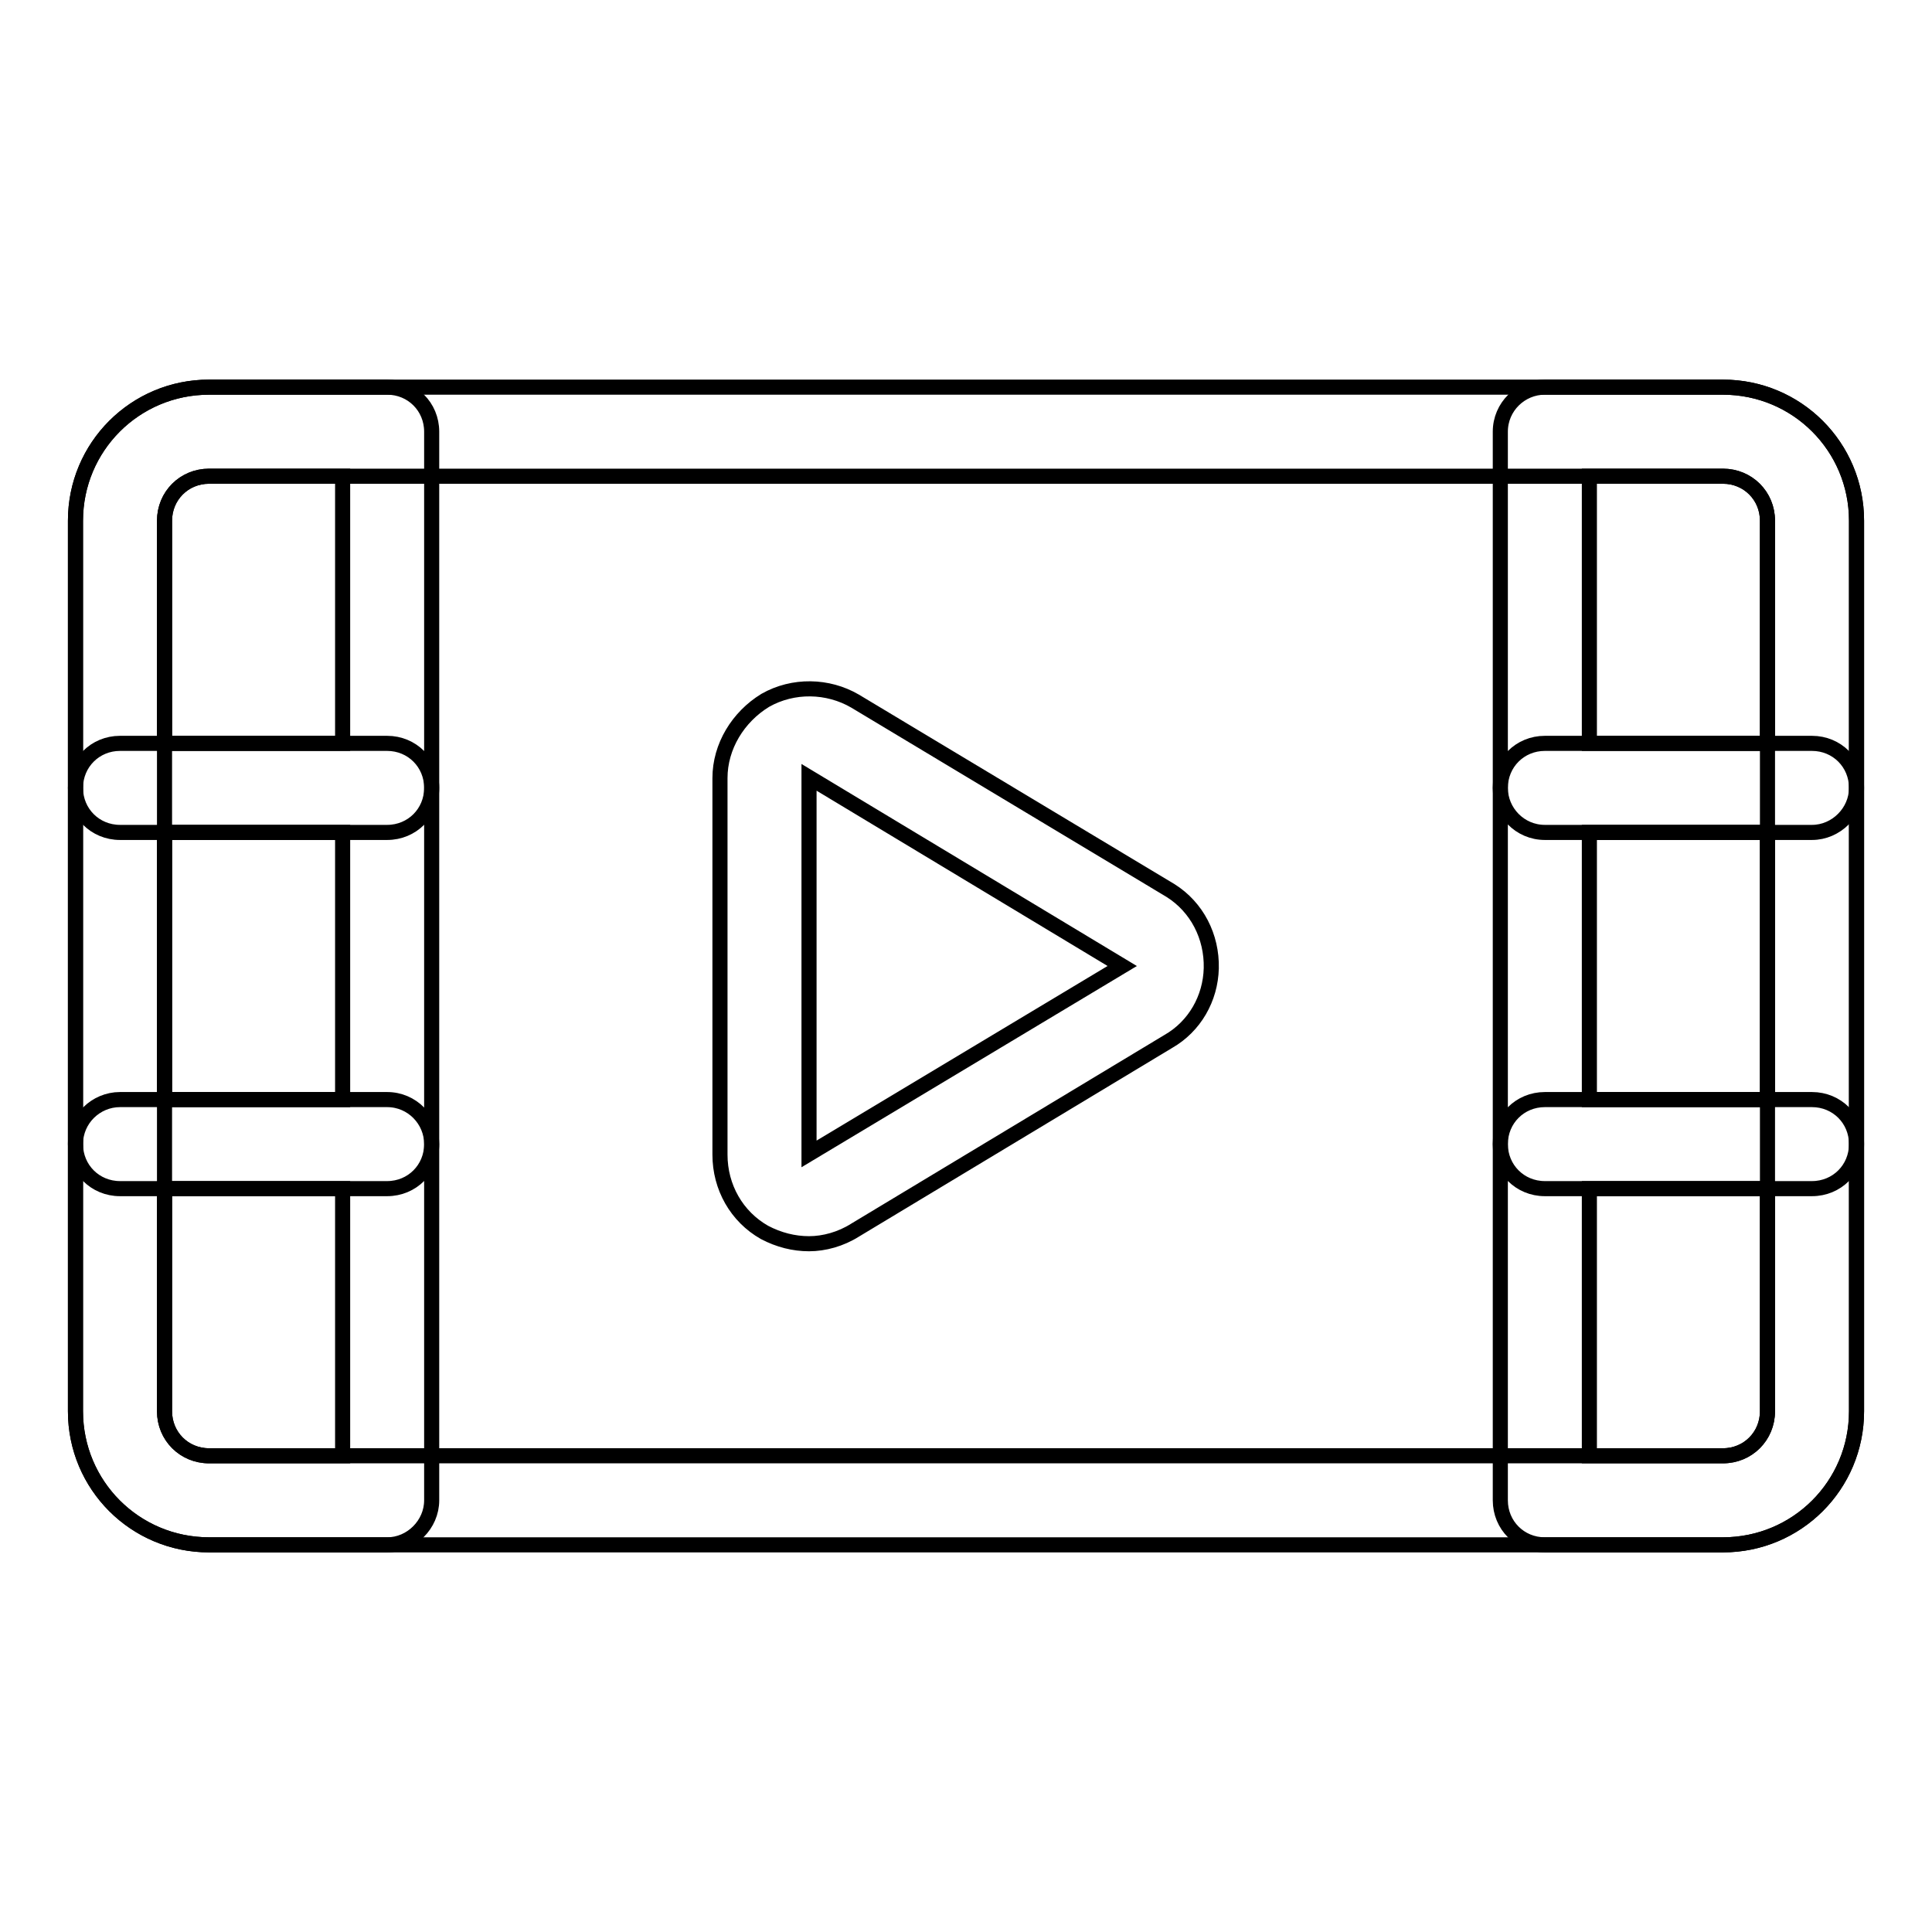
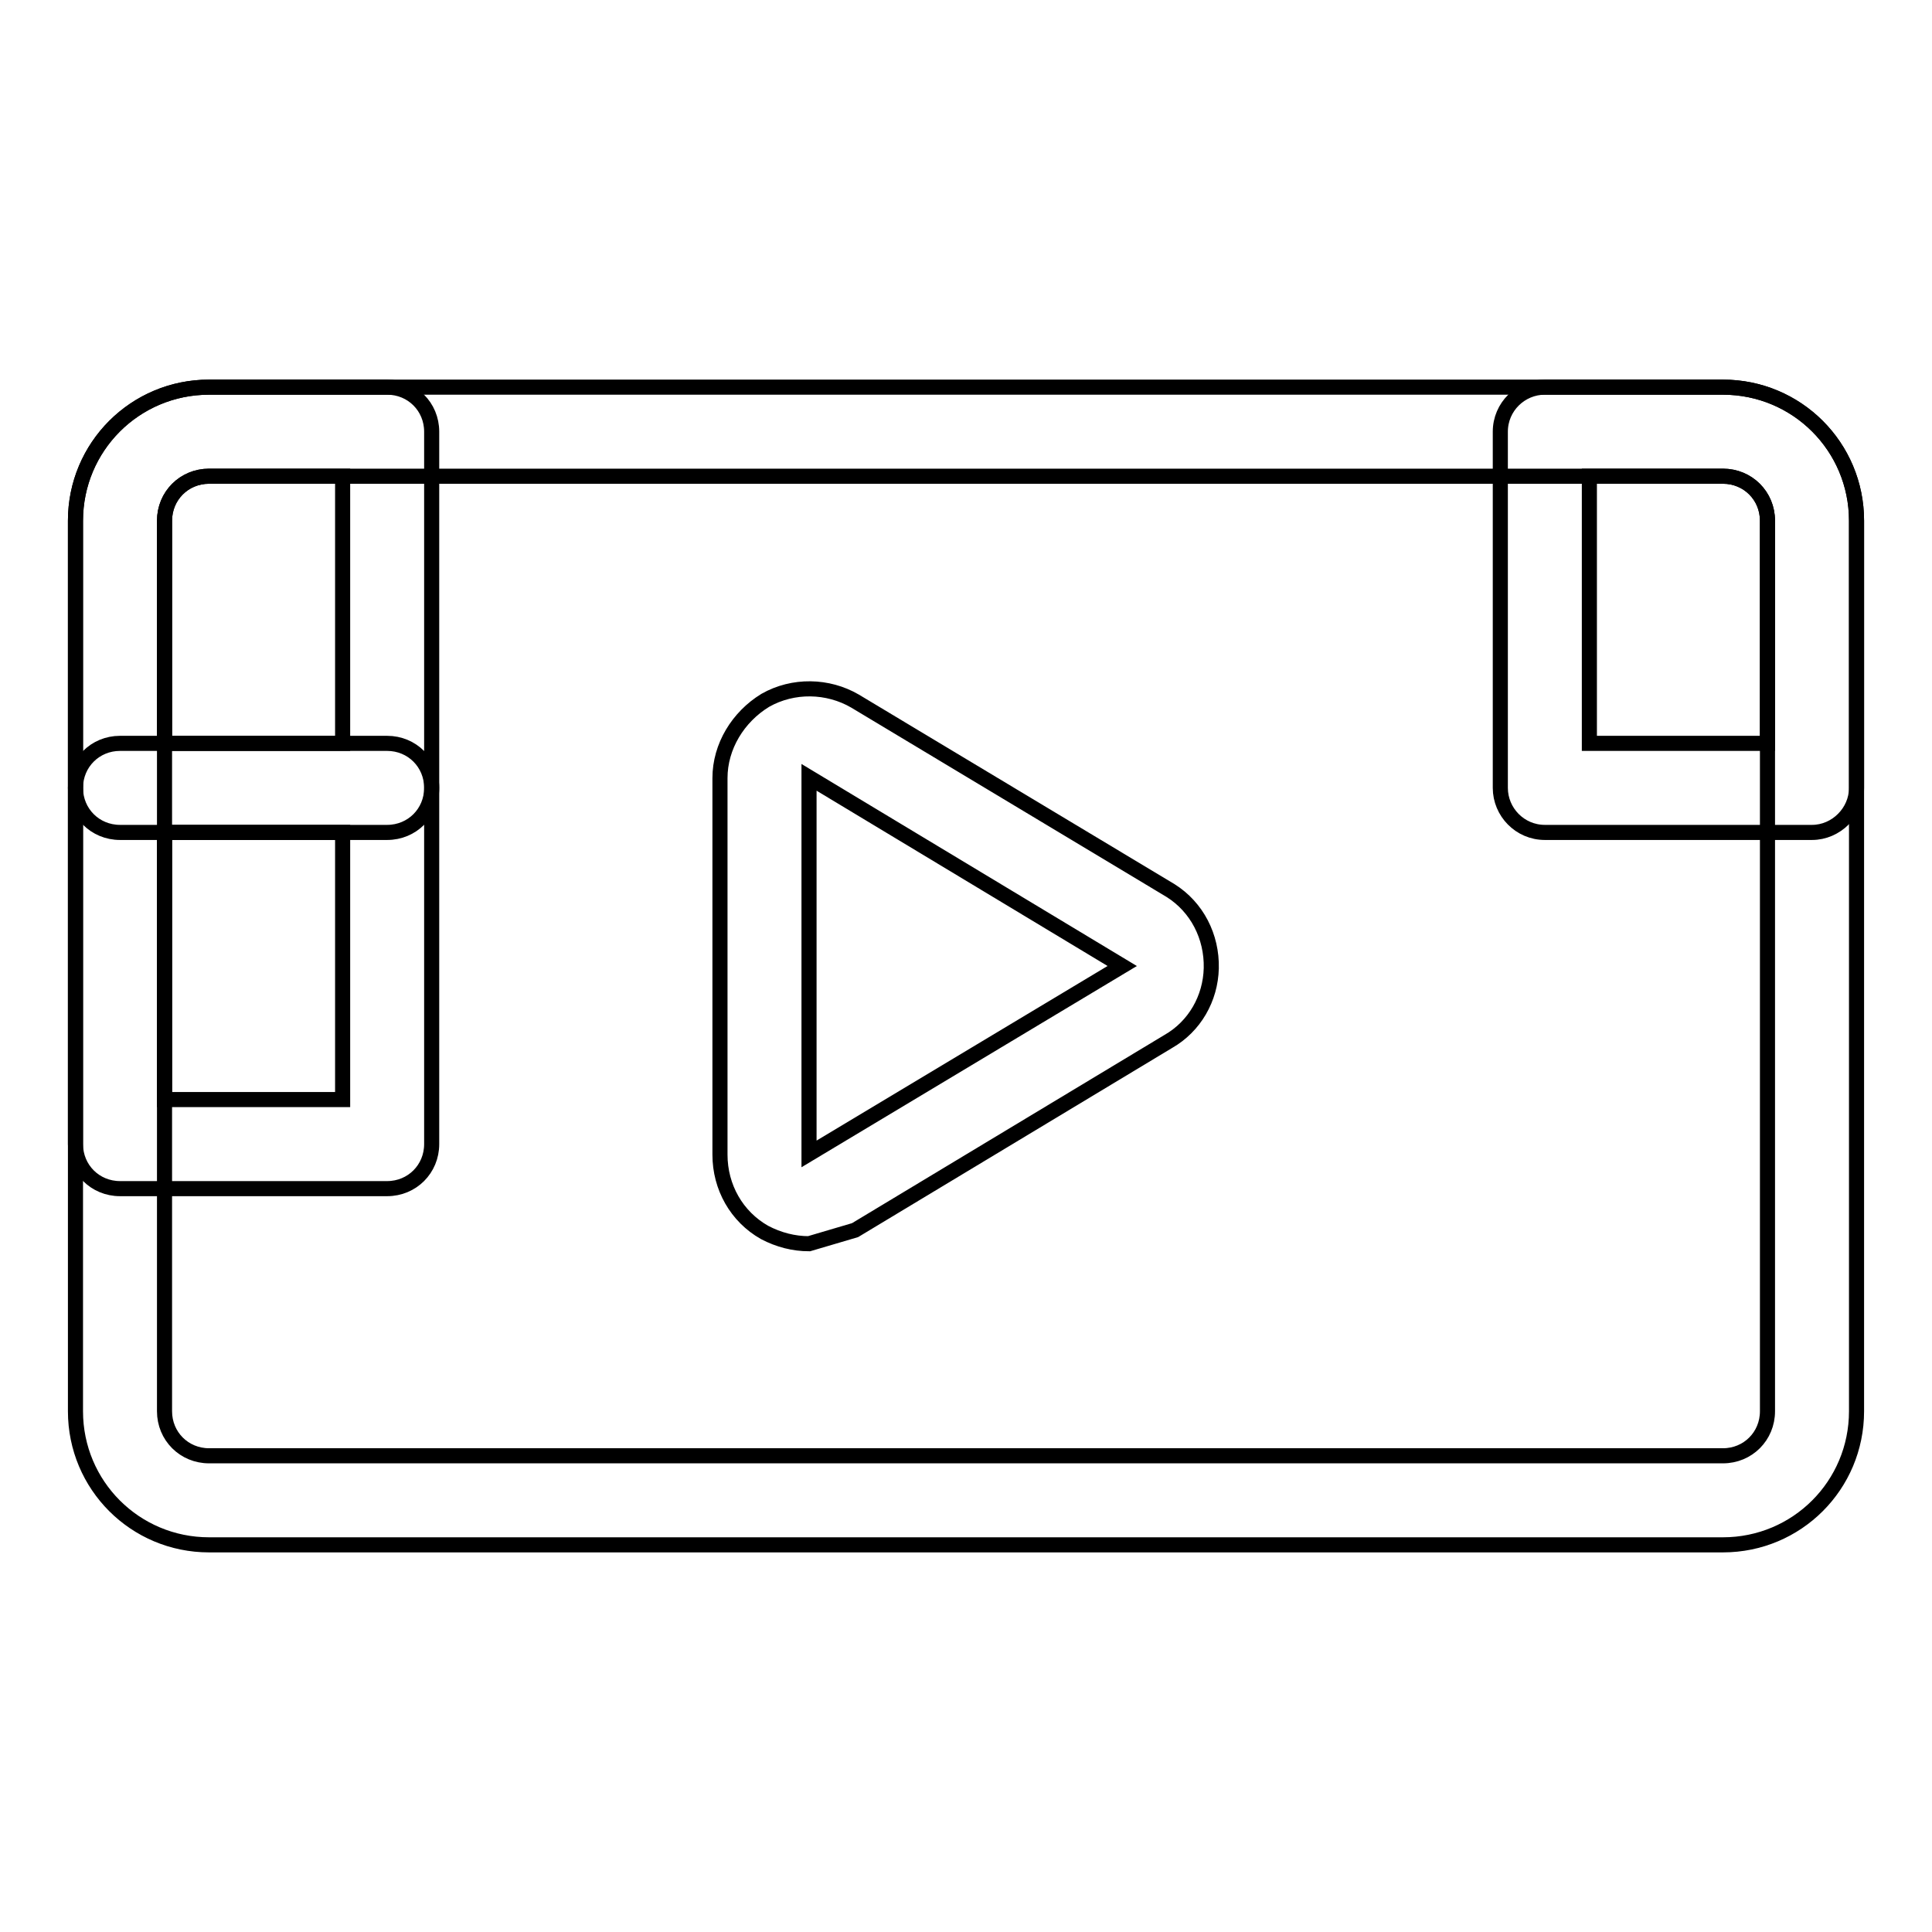
<svg xmlns="http://www.w3.org/2000/svg" version="1.1" x="0px" y="0px" viewBox="0 0 256 256" enable-background="new 0 0 256 256" xml:space="preserve">
  <g>
    <path stroke-width="2" fill-opacity="0" stroke="#000000" d="M228.3,204.7H27.7c-9.8,0-17.7-7.9-17.7-17.7V69c0-9.8,7.9-17.7,17.7-17.7h200.6c9.8,0,17.7,7.9,17.7,17.7 v118C246,196.8,238.1,204.7,228.3,204.7z M27.7,63.1c-3.3,0-5.9,2.6-5.9,5.9v118c0,3.3,2.6,5.9,5.9,5.9h200.6 c3.3,0,5.9-2.6,5.9-5.9V69c0-3.3-2.6-5.9-5.9-5.9H27.7z" />
    <path stroke-width="2" fill-opacity="0" stroke="#000000" d="M51.3,110.3H15.9c-3.3,0-5.9-2.6-5.9-5.9V69c0-9.8,7.9-17.7,17.7-17.7h23.6c3.3,0,5.9,2.6,5.9,5.9v47.2 C57.2,107.7,54.6,110.3,51.3,110.3z M21.8,98.5h23.6V63.1H27.7c-3.3,0-5.9,2.6-5.9,5.9V98.5z" />
    <path stroke-width="2" fill-opacity="0" stroke="#000000" d="M51.3,157.5H15.9c-3.3,0-5.9-2.6-5.9-5.9v-47.2c0-3.3,2.6-5.9,5.9-5.9h35.4c3.3,0,5.9,2.6,5.9,5.9v47.2 C57.2,154.9,54.6,157.5,51.3,157.5z M21.8,145.7h23.6v-35.4H21.8V145.7z" />
-     <path stroke-width="2" fill-opacity="0" stroke="#000000" d="M51.3,204.7H27.7c-9.8,0-17.7-7.9-17.7-17.7v-35.4c0-3.3,2.7-5.9,5.9-5.9h35.4c3.3,0,5.9,2.7,5.9,5.9v47.2 C57.2,202,54.5,204.7,51.3,204.7z M21.8,157.5V187c0,3.3,2.6,5.9,5.9,5.9h17.7v-35.4H21.8z M228.3,204.7h-23.6 c-3.3,0-5.9-2.6-5.9-5.9v-47.2c0-3.3,2.6-5.9,5.9-5.9h35.4c3.3,0,5.9,2.6,5.9,5.9V187C246,196.8,238.1,204.7,228.3,204.7z  M210.6,192.9h17.7c3.3,0,5.9-2.6,5.9-5.9v-29.5h-23.6V192.9L210.6,192.9z" />
-     <path stroke-width="2" fill-opacity="0" stroke="#000000" d="M240.1,157.5h-35.4c-3.3,0-5.9-2.6-5.9-5.9v-47.2c0-3.3,2.6-5.9,5.9-5.9h35.4c3.3,0,5.9,2.6,5.9,5.9v47.2 C246,154.9,243.4,157.5,240.1,157.5z M210.6,145.7h23.6v-35.4h-23.6V145.7z" />
-     <path stroke-width="2" fill-opacity="0" stroke="#000000" d="M240.1,110.3h-35.4c-3.3,0-5.9-2.7-5.9-5.9V57.2c0-3.3,2.7-5.9,5.9-5.9h23.6c9.8,0,17.7,7.9,17.7,17.7v35.4 C246,107.6,243.3,110.3,240.1,110.3L240.1,110.3z M210.6,98.5h23.6V69c0-3.3-2.6-5.9-5.9-5.9h-17.7V98.5L210.6,98.5z M107.2,164.8 c-2,0-4-0.5-5.9-1.5c-3.7-2.1-5.9-6-5.9-10.3v-49.9c0-4.2,2.4-8.1,6-10.3c3.7-2.1,8.3-2,11.9,0.1l41.8,25.1 c3.5,2.2,5.5,6.1,5.4,10.3c-0.1,4-2.2,7.7-5.7,9.7l-41.5,25C111.4,164.2,109.2,164.8,107.2,164.8z M107.2,103v49.9l41.5-24.9 L107.2,103z" />
+     <path stroke-width="2" fill-opacity="0" stroke="#000000" d="M240.1,110.3h-35.4c-3.3,0-5.9-2.7-5.9-5.9V57.2c0-3.3,2.7-5.9,5.9-5.9h23.6c9.8,0,17.7,7.9,17.7,17.7v35.4 C246,107.6,243.3,110.3,240.1,110.3L240.1,110.3z M210.6,98.5h23.6V69c0-3.3-2.6-5.9-5.9-5.9h-17.7V98.5L210.6,98.5z M107.2,164.8 c-2,0-4-0.5-5.9-1.5c-3.7-2.1-5.9-6-5.9-10.3v-49.9c0-4.2,2.4-8.1,6-10.3c3.7-2.1,8.3-2,11.9,0.1l41.8,25.1 c3.5,2.2,5.5,6.1,5.4,10.3c-0.1,4-2.2,7.7-5.7,9.7l-41.5,25z M107.2,103v49.9l41.5-24.9 L107.2,103z" />
  </g>
</svg>